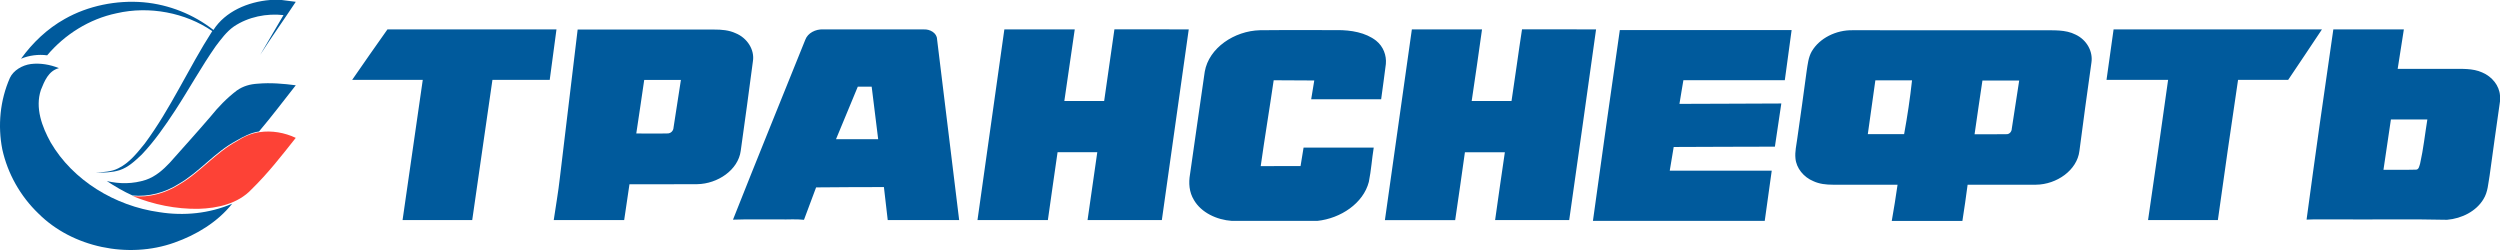
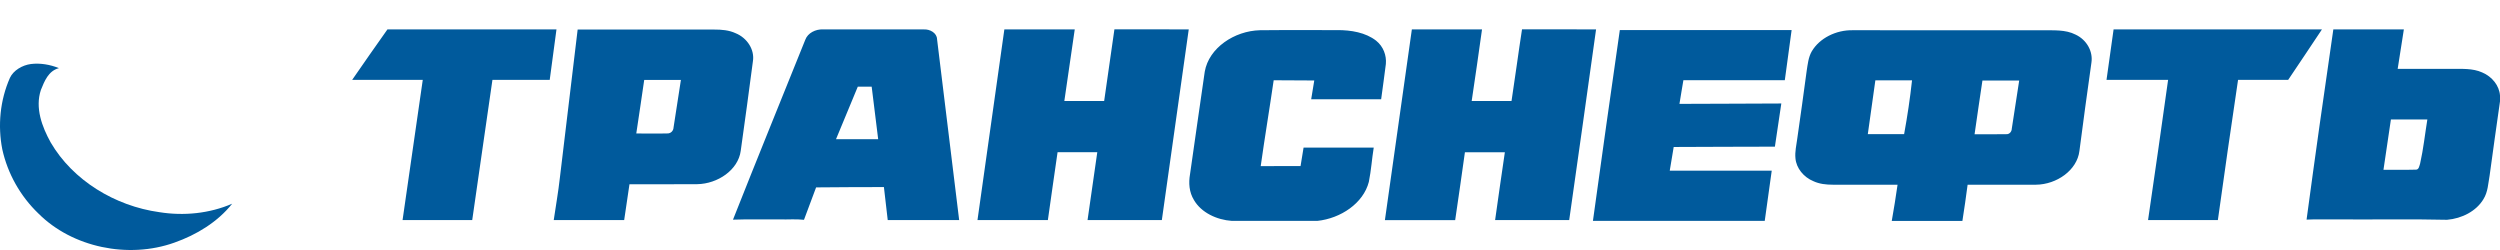
<svg xmlns="http://www.w3.org/2000/svg" version="1.1" id="Слой_1" x="0px" y="0px" width="220px" height="22px" viewBox="23.5 2.5 220 22" xml:space="preserve">
-   <path fill="#005A9C" d="M47.269,2.5h1.017c0.413,0.053,0.836,0.101,1.242,0.159c-1.039,1.572-2.116,3.081-3.134,4.67 c0.671-1.167,1.383-2.333,2.055-3.501c-1.485-0.161-3.082,0.141-4.372,1.006c-0.655,0.463-1.124,1.118-1.592,1.73 c-1.282,1.831-2.36,3.802-3.581,5.672c-0.875,1.33-1.811,2.692-2.931,3.865c-0.57,0.54-1.18,1.126-1.954,1.376 c-0.672,0.212-1.384,0.212-2.095,0.231c0.655-0.078,1.383-0.078,1.994-0.402c0.977-0.48,1.649-1.35,2.315-2.166 c2.304-3.104,3.852-6.645,5.947-9.905c-2.361-1.621-5.535-2.233-8.418-1.569c-2.408,0.502-4.566,1.87-6.113,3.702 c-0.765-0.101-1.587,0-2.299,0.301c1.017-1.407,2.299-2.635,3.846-3.501c2.056-1.167,4.566-1.669,6.93-1.468 c2.256,0.201,4.407,1.067,6.156,2.435C43.321,3.509,45.315,2.659,47.269,2.5z" />
  <path fill="#005A9C" d="M24.373,9.352c-0.875,1.981-1.079,4.215-0.672,6.286c0.469,2.133,1.587,4.125,3.184,5.655 c2.984,2.983,7.909,4.004,11.958,2.559c1.954-0.688,3.807-1.816,5.088-3.425c-2.002,0.866-4.259,1.088-6.41,0.744 c-3.908-0.542-7.613-2.798-9.562-6.138c-0.757-1.367-1.389-3.036-0.86-4.62c0.307-0.75,0.651-1.677,1.588-1.917 c-0.773-0.313-1.648-0.463-2.462-0.363C25.452,8.234,24.678,8.697,24.373,9.352z" />
-   <path fill="#005A9C" d="M46.19,9.864c-0.672,0.039-1.282,0.202-1.853,0.603c-0.875,0.664-1.649,1.468-2.302,2.284 c-1.182,1.378-2.419,2.746-3.6,4.075c-0.57,0.604-1.236,1.206-2.097,1.501c-1.14,0.37-2.32,0.37-3.438,0.106 c0.712,0.465,1.486,0.928,2.258,1.268c1.425,0.141,2.871-0.262,4.051-1.004c1.853-1.066,3.174-2.798,5.083-3.814 c0.616-0.357,1.287-0.713,2-0.813c1.12-1.319,2.157-2.698,3.236-4.066C48.449,9.864,47.309,9.764,46.19,9.864z" />
-   <path fill="#FD4236" d="M46.335,14.129c1.076-0.16,2.215,0.039,3.192,0.503c-1.242,1.571-2.462,3.139-3.908,4.546 c-1.181,1.249-2.971,1.652-4.661,1.699c-1.953,0.03-3.969-0.372-5.76-1.114c1.446,0.14,2.869-0.263,4.05-1.011 c1.852-1.063,3.196-2.795,5.088-3.823C44.948,14.525,45.62,14.229,46.335,14.129z" />
  <path fill="#005A9C" d="M57.594,5.089c4.962-0.008,9.915-0.004,14.876-0.004c-0.198,1.479-0.396,2.962-0.595,4.445 c-1.686,0-3.37,0-5.041,0c-0.601,4.105-1.178,8.21-1.779,12.338c-2.041,0-4.085,0-6.13,0c0.6-4.128,1.178-8.233,1.778-12.338 c-2.078-0.004-4.156,0.004-6.211-0.004C55.504,8.043,56.552,6.575,57.594,5.089z M74.333,5.102c-0.522,4.355-1.04,8.71-1.565,13.049 c-0.136,1.238-0.362,2.495-0.539,3.717c2.055,0,4.124,0,6.198,0c0.15-1.049,0.303-2.104,0.466-3.153 c1.984-0.004,3.977,0.008,5.964-0.008c1.797-0.029,3.6-1.247,3.826-2.928c0.365-2.619,0.733-5.259,1.072-7.882 c0.168-1.013-0.497-2.062-1.528-2.477c-0.58-0.269-1.232-0.321-1.868-0.319C82.346,5.102,78.35,5.102,74.333,5.102z M80.191,9.534 c1.075,0,2.151,0,3.229,0c-0.219,1.405-0.43,2.792-0.648,4.187c-0.009,0.287-0.242,0.538-0.557,0.521 c-0.917,0.024-1.816,0-2.722,0.004C79.735,12.675,79.958,11.103,80.191,9.534z M94.368,5.993c0.213-0.583,0.896-0.934,1.568-0.908 c2.944,0.004,5.887-0.004,8.84,0.004c0.554-0.038,1.173,0.31,1.186,0.863c0.651,5.311,1.299,10.615,1.945,15.916 c-2.095,0-4.191,0-6.286,0c-0.113-0.991-0.223-1.95-0.336-2.906c-1.982,0.003-3.985,0.008-5.968,0.029 c-0.37,0.96-0.697,1.895-1.066,2.852c-0.7-0.079-1.392-0.016-2.089-0.034c-1.389,0.015-2.774-0.03-4.159,0.022 C90.092,16.549,92.247,11.264,94.368,5.993z M98.987,10.124c-0.643,1.55-1.281,3.082-1.918,4.625c1.245,0,2.466,0,3.71,0 c-0.183-1.543-0.385-3.07-0.572-4.625C99.804,10.124,99.399,10.124,98.987,10.124z M111.884,5.085c2.059,0,4.125,0,6.194,0 c-0.303,2.099-0.606,4.202-0.916,6.302c1.169,0.003,2.341,0,3.504,0.003c0.308-2.103,0.599-4.206,0.903-6.309 c2.183,0.004,4.37-0.004,6.541,0.004c-0.791,5.584-1.582,11.172-2.367,16.779c-2.178,0-4.357,0-6.538,0 c0.295-2.005,0.578-3.967,0.857-5.973c-1.167,0-2.333,0-3.495,0c-0.283,2.006-0.579,3.968-0.854,5.973c-2.065,0-4.136,0-6.194,0 C110.302,16.261,111.101,10.673,111.884,5.085z M147.744,5.085c2.05,0.004,4.128,0,6.174,0c-0.288,2.103-0.599,4.202-0.91,6.305 c1.178,0,2.345,0,3.506,0c0.325-2.103,0.596-4.206,0.924-6.309c2.185,0.004,4.357,0,6.516,0.004 c-0.786,5.588-1.558,11.172-2.365,16.783c-2.161,0-4.337,0-6.52,0c0.284-2.005,0.56-3.968,0.858-5.969c-1.186,0-2.329,0-3.515,0 c-0.28,2.003-0.56,3.967-0.857,5.973c-2.051,0-4.128,0-6.184,0C146.158,16.261,146.957,10.669,147.744,5.085z M209.496,5.085 c6.105,0,12.239-0.004,18.337,0c-0.979,1.483-1.984,2.965-2.975,4.445c-1.47,0-2.938,0-4.409,0 c-0.615,4.105-1.199,8.21-1.777,12.338c-2.057,0.004-4.09,0-6.143,0c0.607-4.128,1.189-8.233,1.764-12.338c-1.79,0-3.604,0-5.42,0 C209.082,8.05,209.291,6.568,209.496,5.085z M228.834,5.085c-0.813,5.574-1.603,11.144-2.356,16.742 c0.91-0.049,1.859-0.004,2.798-0.019c3.193,0.022,6.38-0.041,9.565,0.034c1.304-0.112,2.566-0.753,3.202-1.815 c0.397-0.637,0.413-1.365,0.544-2.082c0.299-2.166,0.596-4.345,0.913-6.525v-0.515c-0.066-0.875-0.694-1.66-1.563-2.028 c-0.838-0.381-1.813-0.31-2.724-0.314c-1.557,0-3.129,0-4.718,0c0.176-1.158,0.367-2.316,0.544-3.474 C232.955,5.085,230.892,5.085,228.834,5.085z M233.245,17.441c0.218-1.472,0.437-2.953,0.655-4.426c1.069,0,2.138,0,3.207,0 c-0.211,1.296-0.347,2.595-0.635,3.873c-0.07,0.194-0.099,0.575-0.409,0.542C235.115,17.457,234.198,17.435,233.245,17.441z M129.518,8.805c-0.441,2.996-0.859,6.018-1.298,9.041c-0.131,0.75-0.08,1.562,0.35,2.26c0.644,1.105,2.001,1.741,3.336,1.833h7.518 c2.063-0.22,4.051-1.553,4.534-3.433c0.207-1.027,0.269-2.028,0.43-3.019c-2.066,0-4.116,0-6.174,0 c-0.092,0.53-0.186,1.099-0.265,1.626c-1.172,0.008-2.338-0.004-3.507,0.008c0.354-2.518,0.775-5.029,1.142-7.558 c1.189,0.004,2.379,0.008,3.571,0.019c-0.093,0.549-0.18,1.102-0.271,1.655c2.059,0,4.102,0,6.157,0 c0.133-1.036,0.293-2.077,0.415-3.108c0.066-0.755-0.219-1.54-0.859-2.05c-0.93-0.725-2.211-0.934-3.414-0.93 c-2.262,0.011-4.533-0.015-6.802,0.011C132.121,5.216,129.882,6.717,129.518,8.805z M166.044,5.148 c-0.803,5.585-1.594,11.191-2.366,16.79h15.119c0.2-1.486,0.41-2.961,0.616-4.422c-2.998-0.004-5.989,0-8.975,0 c0.129-0.677,0.215-1.371,0.347-2.081c2.972-0.008,5.939-0.029,8.906-0.029c0.182-1.271,0.375-2.533,0.565-3.799 c-2.985,0.004-5.98,0.034-8.964,0.034c0.128-0.696,0.215-1.394,0.346-2.081c2.978,0,5.948,0,8.925,0 c0.198-1.483,0.396-2.947,0.599-4.412C176.134,5.148,171.066,5.148,166.044,5.148z M182.935,7.02c0.69-1.173,2.155-1.89,3.601-1.86 c5.566,0.004,11.117-0.003,16.652,0.004c0.982,0.015,2.063-0.082,2.971,0.385c0.979,0.464,1.531,1.476,1.388,2.451 c-0.374,2.604-0.715,5.181-1.058,7.781c-0.201,1.694-1.993,2.954-3.821,2.973c-1.983,0-3.999,0-6.018,0 c-0.141,1.063-0.289,2.125-0.459,3.187h-6.216c0.194-1.062,0.353-2.124,0.51-3.187c-1.89,0-3.781,0-5.689,0 c-0.601,0-1.188-0.063-1.717-0.31c-0.857-0.351-1.506-1.146-1.579-2.009c-0.062-0.584,0.086-1.158,0.161-1.752 c0.288-1.977,0.557-3.949,0.825-5.936C182.577,8.177,182.632,7.546,182.935,7.02z M187.867,14.304c1.064,0,2.13,0,3.195,0 c0.287-1.562,0.523-3.146,0.696-4.732c-1.077,0-2.155,0-3.227,0C188.31,11.157,188.087,12.735,187.867,14.304z M197.262,14.315 c0.924-0.008,1.863,0.015,2.791-0.008c0.282,0.022,0.481-0.231,0.485-0.489c0.218-1.397,0.434-2.813,0.651-4.229 c-1.082,0-2.158,0-3.235,0C197.715,11.157,197.49,12.75,197.262,14.315z" />
</svg>